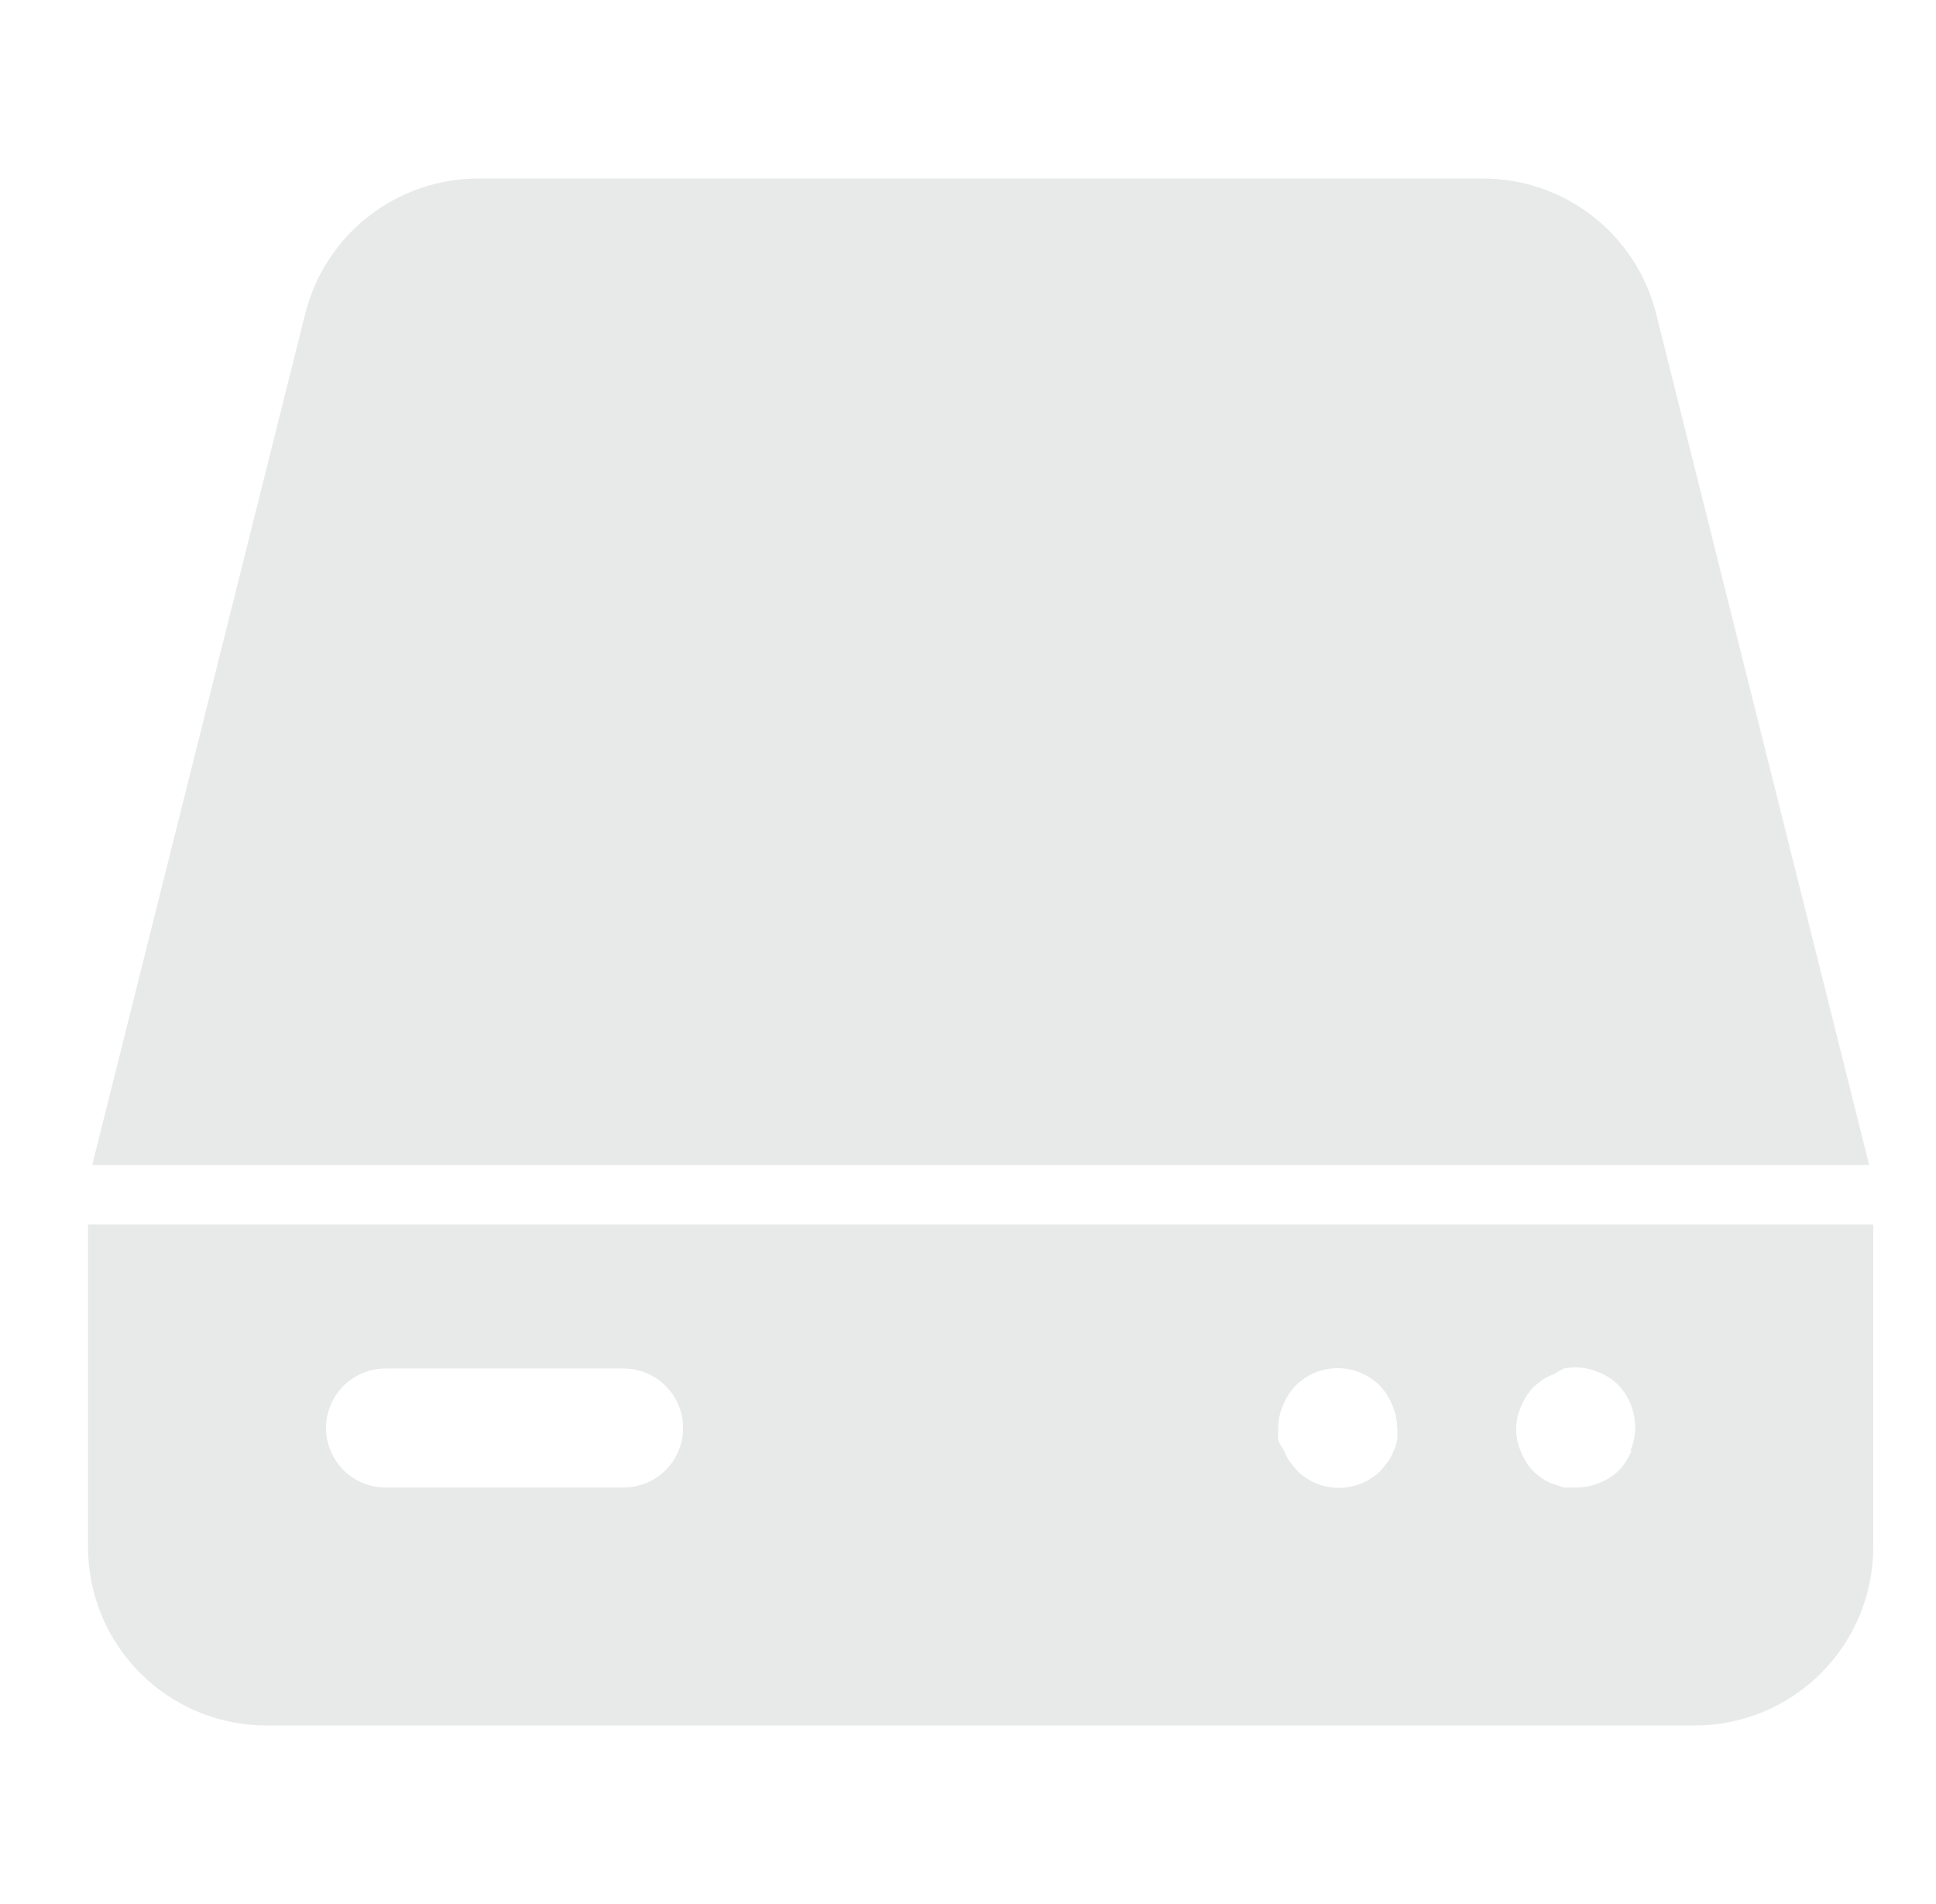
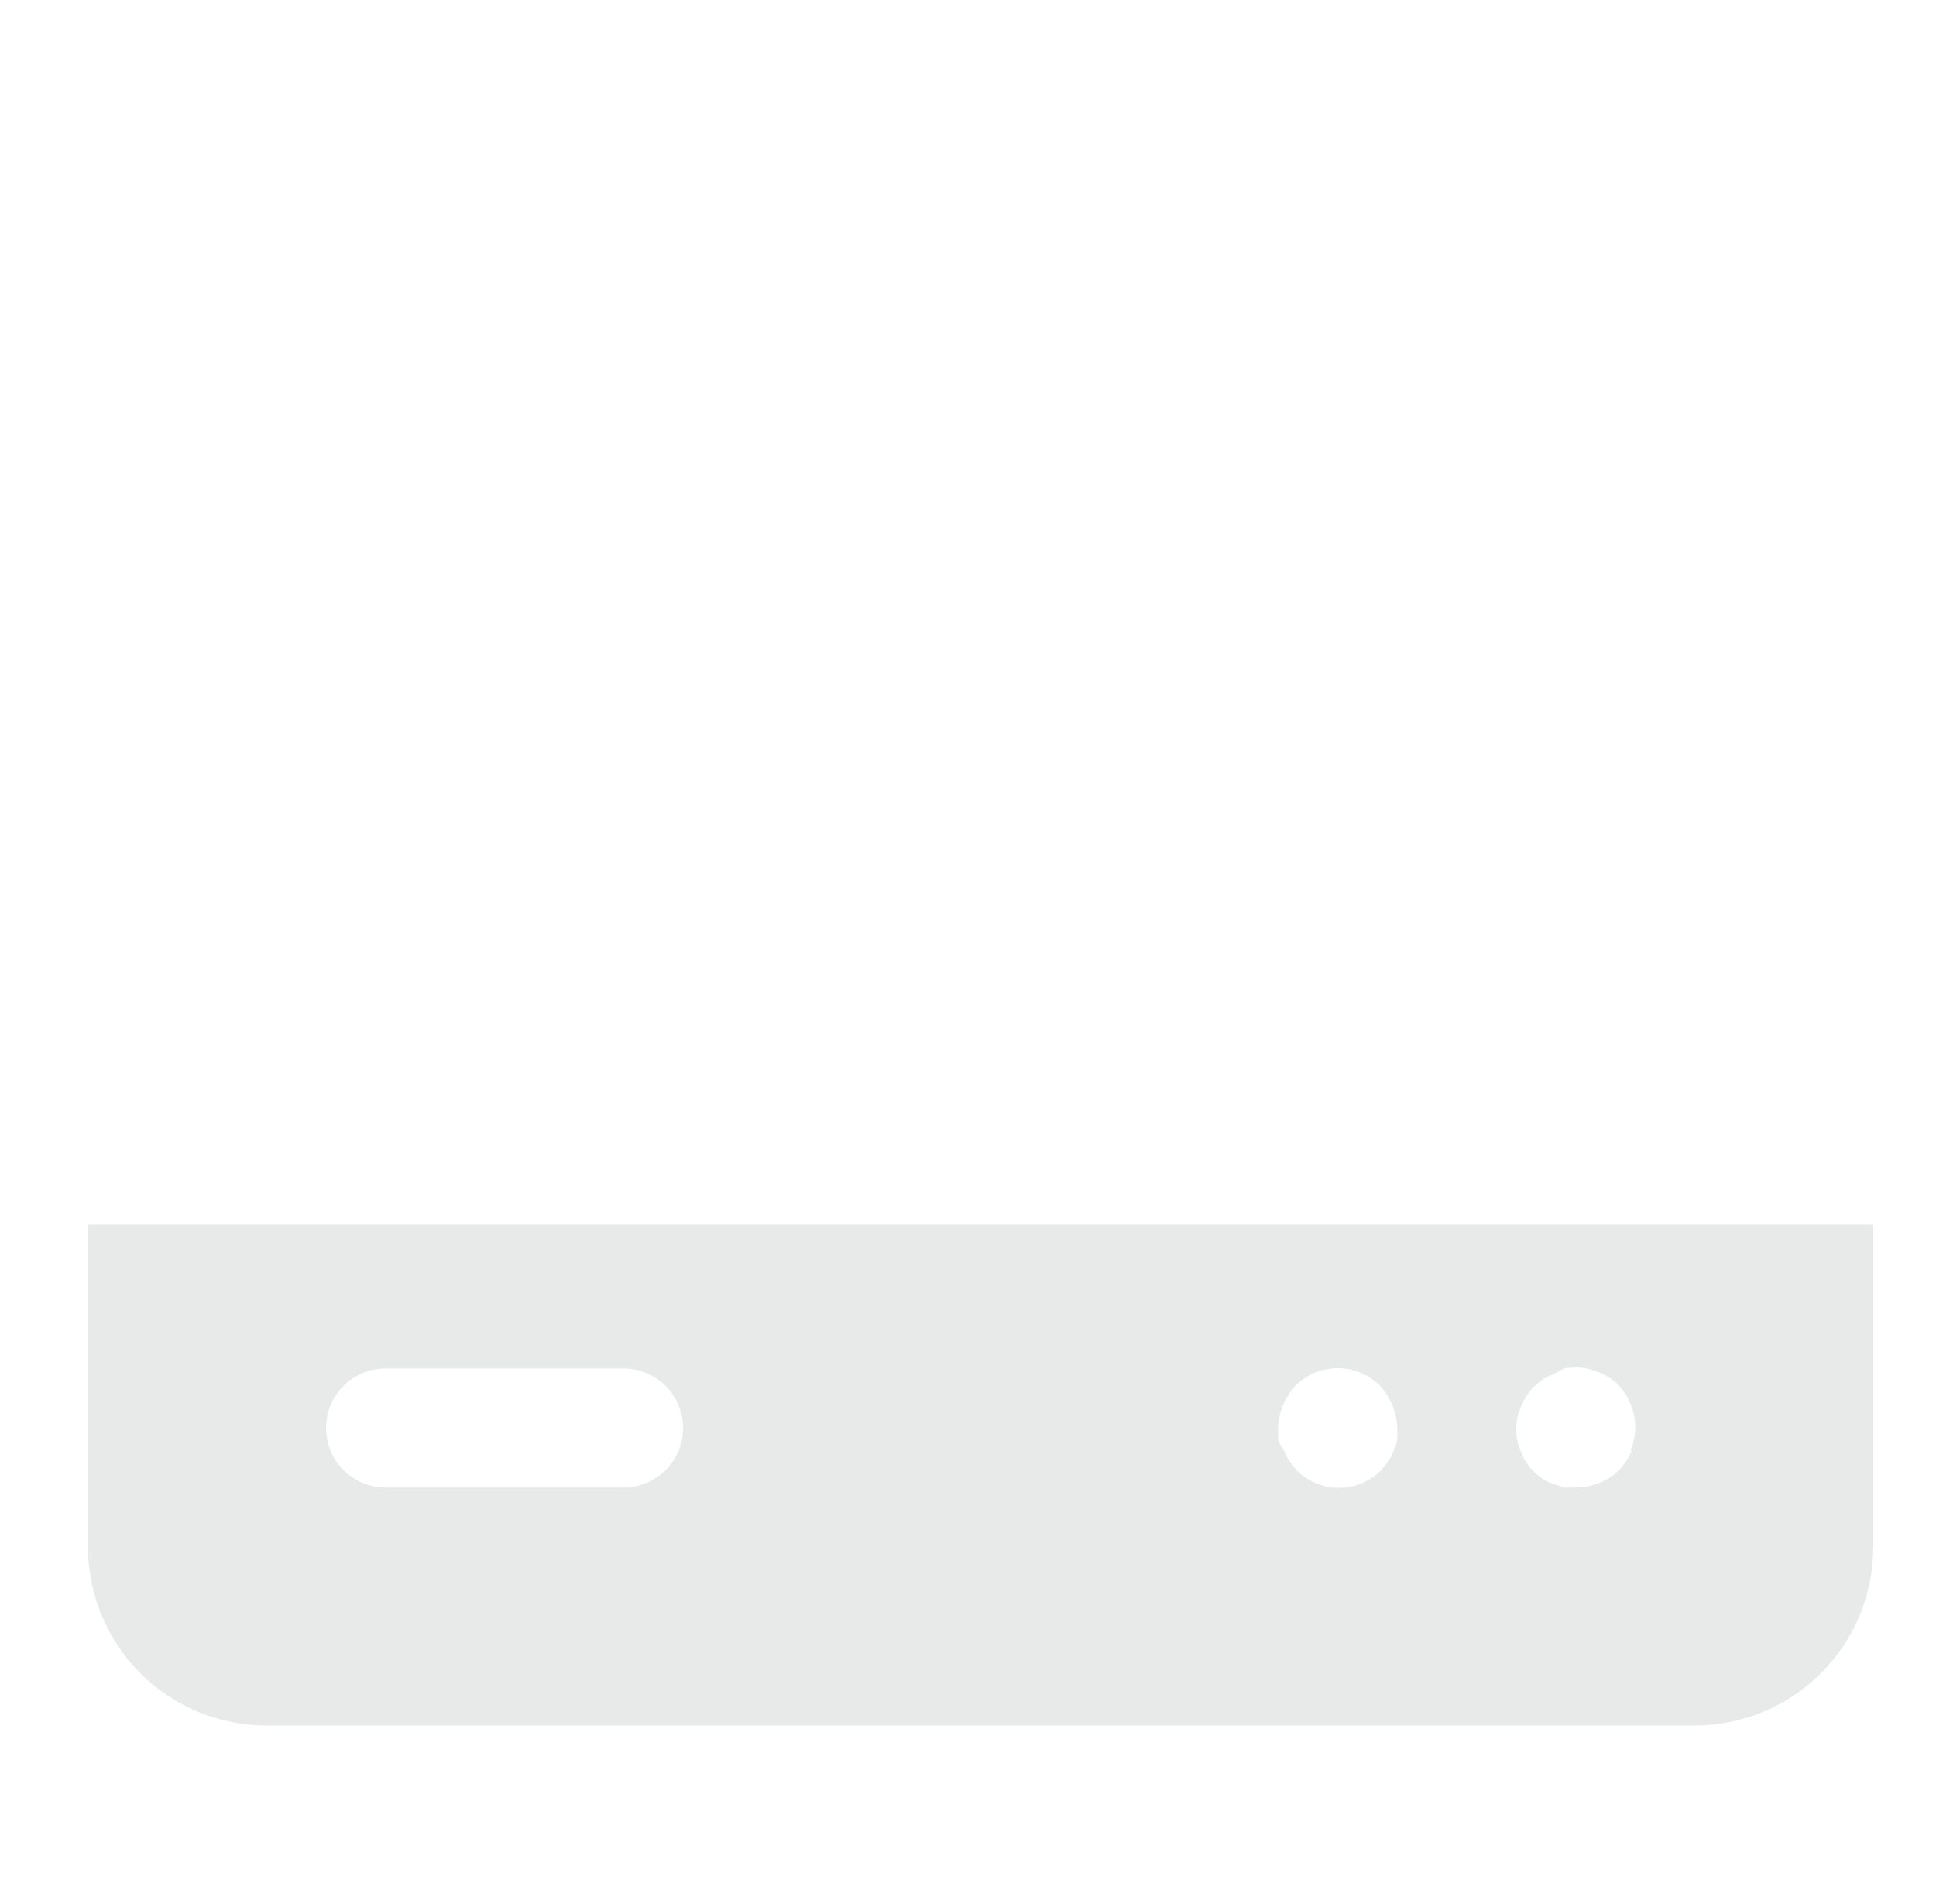
<svg xmlns="http://www.w3.org/2000/svg" width="61" height="60" viewBox="0 0 61 60" fill="none">
  <g id="hard-disk 1">
    <g id="Hard Disk">
-       <path id="Vector" d="M58.894 36.712H2.906L9.619 9.881C9.924 8.665 10.626 7.586 11.615 6.815C12.604 6.044 13.821 5.625 15.075 5.625H46.725C47.979 5.625 49.197 6.044 50.185 6.815C51.174 7.586 51.876 8.665 52.181 9.881L58.894 36.712Z" fill="#E8E9E9" />
      <path id="Vector_2" d="M2.773 38.587V48.75C2.773 50.242 3.366 51.672 4.421 52.727C5.476 53.782 6.907 54.375 8.398 54.375H53.398C54.89 54.375 56.321 53.782 57.376 52.727C58.431 51.672 59.023 50.242 59.023 48.75V38.587H2.773ZM19.648 46.875H12.148C11.651 46.875 11.174 46.677 10.823 46.326C10.471 45.974 10.273 45.497 10.273 45C10.273 44.503 10.471 44.026 10.823 43.674C11.174 43.322 11.651 43.125 12.148 43.125H19.648C20.146 43.125 20.623 43.322 20.974 43.674C21.326 44.026 21.523 44.503 21.523 45C21.523 45.497 21.326 45.974 20.974 46.326C20.623 46.677 20.146 46.875 19.648 46.875ZM44.023 45.375C44.003 45.492 43.965 45.606 43.911 45.712C43.87 45.832 43.813 45.945 43.742 46.05L43.517 46.331C43.343 46.507 43.136 46.646 42.907 46.742C42.678 46.837 42.434 46.886 42.186 46.886C41.938 46.886 41.693 46.837 41.465 46.742C41.236 46.646 41.029 46.507 40.855 46.331L40.63 46.05C40.559 45.945 40.502 45.832 40.461 45.712C40.381 45.611 40.317 45.497 40.273 45.375C40.264 45.25 40.264 45.125 40.273 45C40.276 44.755 40.327 44.513 40.423 44.287C40.518 44.06 40.652 43.851 40.817 43.669C40.992 43.493 41.199 43.353 41.427 43.258C41.656 43.163 41.901 43.114 42.148 43.114C42.396 43.114 42.641 43.163 42.87 43.258C43.098 43.353 43.305 43.493 43.48 43.669C43.645 43.851 43.779 44.06 43.873 44.287C43.969 44.513 44.02 44.755 44.023 45C44.033 45.125 44.033 45.25 44.023 45.375ZM51.411 45.712C51.316 45.94 51.183 46.149 51.017 46.331C50.648 46.683 50.158 46.878 49.648 46.875H49.273L48.936 46.762C48.816 46.721 48.703 46.665 48.598 46.594C48.5 46.524 48.406 46.449 48.317 46.369C48.147 46.19 48.013 45.98 47.923 45.75C47.824 45.526 47.773 45.283 47.773 45.037C47.773 44.792 47.824 44.549 47.923 44.325C48.018 44.098 48.152 43.888 48.317 43.706L48.598 43.481C48.703 43.41 48.816 43.353 48.936 43.312L49.273 43.125C49.639 43.053 50.018 43.093 50.361 43.237C50.591 43.327 50.801 43.461 50.98 43.631C51.331 44 51.526 44.49 51.523 45C51.52 45.245 51.469 45.487 51.373 45.712H51.411Z" fill="#E8E9E9" />
    </g>
  </g>
</svg>